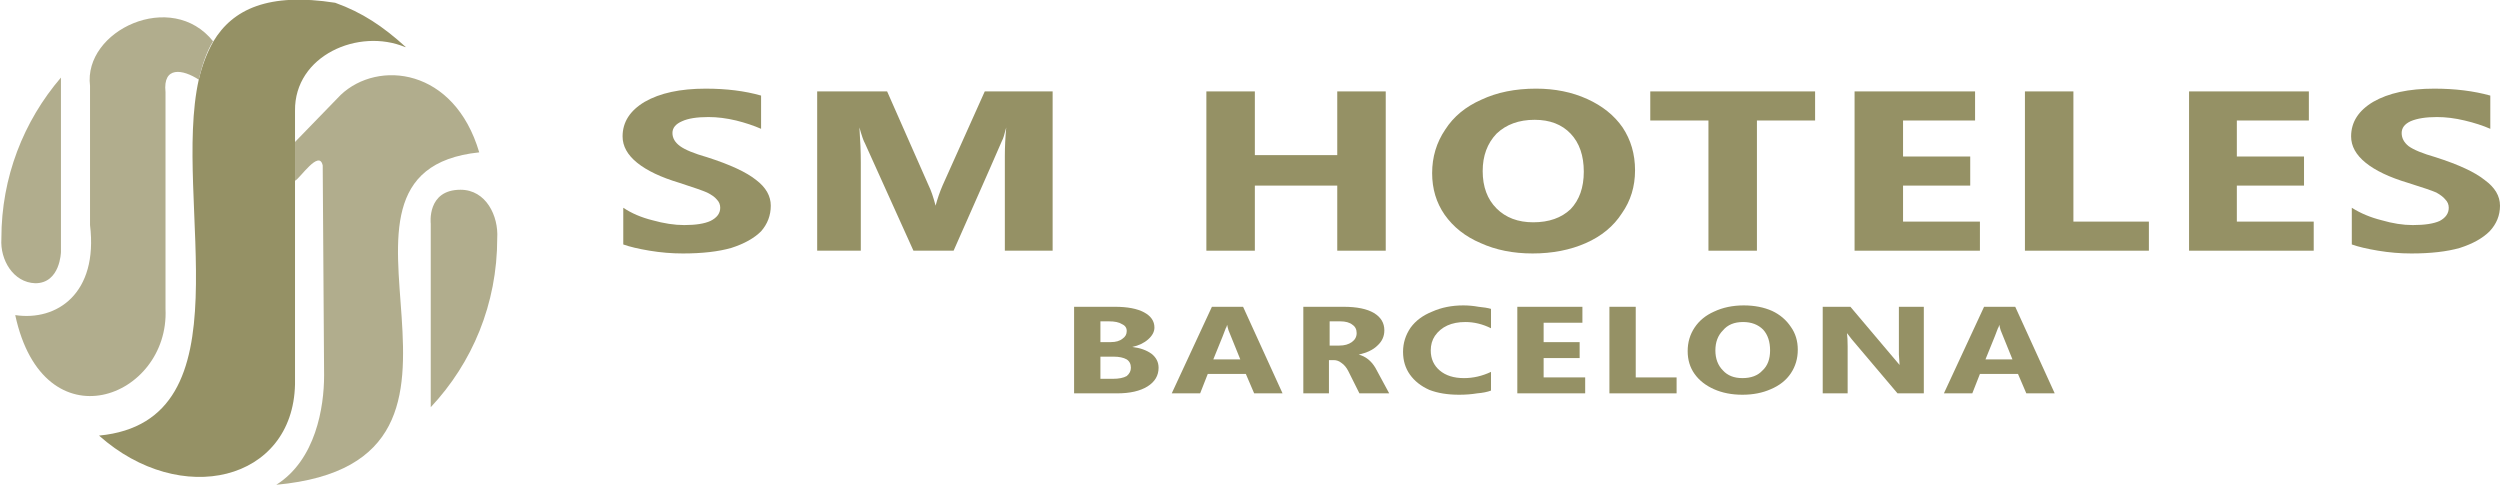
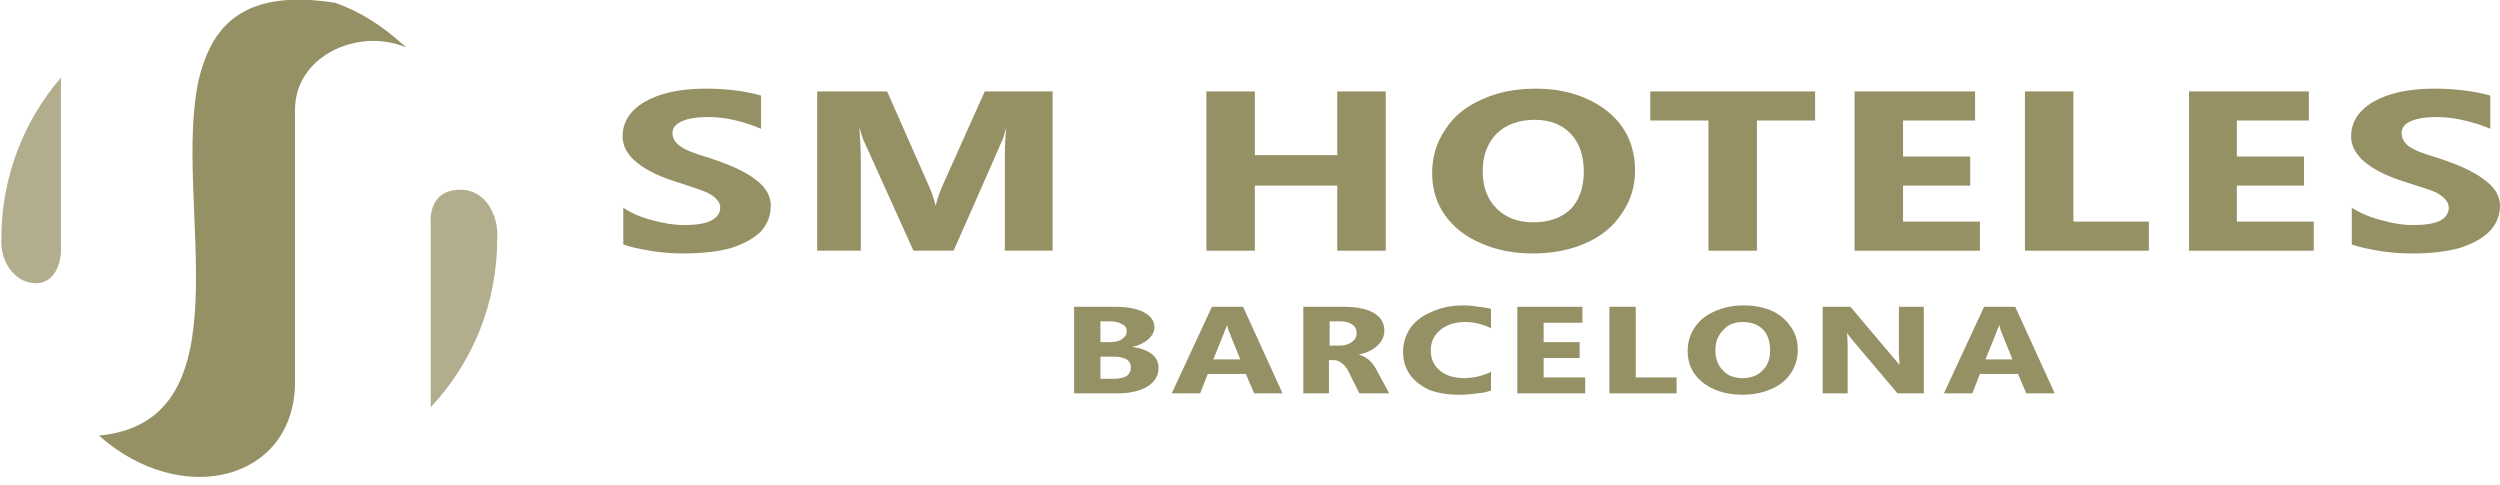
<svg xmlns="http://www.w3.org/2000/svg" viewBox="0 0 361 70" width="361" height="70">
  <title>Barcelona</title>
  <style>		.s0 { fill: #959165 } 		.s1 { fill: #b1ad8d } 	</style>
  <path class="s0" d="m58.5 6.8c-6.7-2.8-16 1.2-15.9 9.2v39.5c-0.3 14-16.5 17.9-28.3 7.4 21.9-2.1 10.5-33.8 14.4-51.4 0.5-2.1 1.2-3.9 2.1-5.5 2.8-4.7 8-7.1 17.6-5.6 3.9 1.4 6.9 3.4 10.2 6.4z" />
-   <path class="s1" d="m30.8 5.9c-1 1.6-1.6 3.5-2.1 5.6-2.3-1.5-5.2-2-4.8 1.8 0 2.9 0 31.3 0 31.3 0.6 12.9-17.6 19.9-21.7 0.9 6 0.9 12-3.1 10.8-13 0-6.9 0-20.1 0-20.1-1-8 11.8-14 17.8-6.4z" />
  <path class="s1" d="m0.2 34.4c0-8.8 3.2-16.9 8.6-23.2v25.2c0 0-0.1 4.5-3.7 4.5-3.2-0.1-5.1-3.4-4.9-6.4z" />
  <path class="s1" d="m71.8 34.4c0 9.5-3.6 18-9.6 24.4v-26.5c0 0-0.6-4.9 4.3-4.9 3.7 0 5.5 3.8 5.3 7z" />
-   <path class="s1" d="m39.9 70c5.7-3.6 6.9-11.2 6.9-15.8l-0.2-30.3c-0.5-2.4-3.3 1.9-4 2.2v-5.6l6.6-6.8c5.4-5.1 16.4-3.9 20 8.3-27.7 2.9 7.6 44.6-29.3 48z" />
  <path class="s0" d="m111.3 29.7q0 2.1-1.4 3.7-1.5 1.5-4.3 2.4-2.8 0.8-7 0.8-2.4 0-4.8-0.4-2.4-0.4-3.8-0.9v-5.3q1.8 1.2 4.2 1.8 2.5 0.7 4.6 0.7 2.5 0 3.8-0.6 1.4-0.7 1.4-1.9 0-0.7-0.5-1.2-0.4-0.5-1.4-1-0.9-0.4-4-1.4-4-1.2-6.1-2.9-2.1-1.7-2.1-3.8 0-3.1 3.2-5 3.3-1.9 8.8-1.9 4.5 0 8 1v4.8q-1.6-0.7-3.6-1.2-2.1-0.5-4-0.5-2.5 0-3.8 0.6-1.4 0.6-1.4 1.7 0 1.1 1.1 1.9 1.1 0.8 3.9 1.6 5 1.6 7.1 3.3 2.1 1.6 2.1 3.7z" />
  <path class="s0" d="m145.1 36.2v-13.7q0-1.9 0.2-4.1-0.4 1.6-0.6 1.9-0.1 0.3-7 15.9h-5.8l-7-15.5q-0.3-0.5-0.8-2.3 0.2 2.8 0.2 5.1v12.7h-6.3v-23h10.1l6 13.6q0.5 1 1 2.9 0.4-1.5 1-2.9l6.1-13.6h9.8v23z" />
  <path class="s0" d="m193.1 36.2v-9.4h-11.9v9.4h-7v-23h7v9.2h11.9v-9.2h7v23z" />
  <path class="s0" d="m236.1 24.6q0 3.5-1.9 6.2-1.8 2.8-5.2 4.3-3.4 1.5-7.7 1.5-4.2 0-7.5-1.5-3.3-1.4-5.2-4.1-1.8-2.6-1.8-6 0-3.5 1.9-6.3 1.8-2.8 5.2-4.3 3.4-1.6 7.9-1.6 4.1 0 7.4 1.5 3.3 1.5 5.1 4.1 1.8 2.7 1.8 6.2zm-7.4 0.2q0-3.5-1.9-5.5-1.9-2-5.2-2-3.4 0-5.5 2-2 2.1-2 5.4 0 3.4 2 5.4 2 2 5.3 2 3.4 0 5.4-1.9 1.9-2 1.9-5.4z" />
  <path class="s0" d="m253.7 17.4v18.8h-7v-18.8h-8.4v-4.2h23.8v4.2z" />
  <path class="s0" d="m267.8 36.2v-23h17.4v4.2h-10.4v5.2h9.7v4.2h-9.7v5.2h11.1v4.2z" />
  <path class="s0" d="m292.4 36.2v-23h7v18.8h10.9v4.2z" />
  <path class="s0" d="m316.1 36.2v-23h17.3v4.2h-10.4v5.2h9.7v4.2h-9.7v5.2h11.1v4.2z" />
  <path class="s0" d="m361 29.7q0 2.1-1.5 3.7-1.5 1.5-4.3 2.4-2.8 0.8-7 0.8-2.4 0-4.8-0.4-2.4-0.4-3.8-0.9v-5.3q1.9 1.2 4.3 1.8 2.4 0.7 4.5 0.7 2.6 0 3.9-0.6 1.3-0.7 1.3-1.9 0-0.7-0.5-1.2-0.4-0.5-1.3-1-0.9-0.4-4.1-1.4-4-1.2-6.1-2.9-2.1-1.7-2.1-3.8 0-3.1 3.2-5 3.3-1.9 8.8-1.9 4.5 0 8.1 1v4.8q-1.6-0.7-3.7-1.2-2.1-0.5-4-0.5-2.4 0-3.8 0.6-1.3 0.6-1.3 1.7 0 1.1 1 1.9 1.1 0.8 3.9 1.6 5 1.6 7.1 3.3 2.2 1.6 2.2 3.7z" />
  <path class="s0" d="m167.3 53.1q0 1.7-1.6 2.7-1.6 1-4.4 1h-6.2v-12.5h5.9q2.7 0 4.2 0.8 1.5 0.8 1.5 2.2 0 0.9-0.9 1.7-0.9 0.8-2.3 1.1 1.7 0.2 2.8 1 1 0.8 1 2zm-4 0q0-0.8-0.6-1.2-0.7-0.4-1.9-0.4h-1.9v3.2h1.8q1.3 0 2-0.4 0.6-0.5 0.6-1.2zm-0.6-5.3q0-0.7-0.7-1-0.6-0.4-1.9-0.4h-1.2v3h1.5q1.1 0 1.7-0.5 0.6-0.4 0.6-1.1z" />
  <path class="s0" d="m181.1 56.8l-1.2-2.8h-5.5l-1.1 2.8h-4.1l5.8-12.5h4.5l5.7 12.5zm-3.9-9.9q-0.1 0.4-0.2 0.5 0 0.1-1.8 4.5h3.9l-1.7-4.2q-0.1-0.3-0.2-0.8z" />
  <path class="s0" d="m196.3 56.8l-1.6-3.2q-0.4-0.8-1-1.2-0.5-0.4-1.1-0.4h-0.7v4.8h-3.7v-12.5h5.8q2.9 0 4.4 0.9 1.5 0.9 1.5 2.5 0 1.3-1 2.2-0.9 0.9-2.7 1.3 1.5 0.4 2.4 1.9l2 3.7zm-0.4-8.7q0-0.8-0.6-1.2-0.6-0.5-1.8-0.5h-1.5v3.5h1.4q1.1 0 1.8-0.5 0.7-0.5 0.7-1.3z" />
  <path class="s0" d="m215.3 56.4q-0.8 0.3-2 0.4-1.2 0.2-2.6 0.2-2.5 0-4.3-0.7-1.8-0.8-2.8-2.2-1-1.4-1-3.3 0-1.9 1.1-3.5 1.1-1.5 3.1-2.3 2-0.9 4.5-0.9 1.1 0 2.2 0.2 1.1 0.1 1.8 0.3v2.8q-1.8-0.9-3.7-0.9-1.5 0-2.6 0.5-1.1 0.5-1.8 1.5-0.6 0.9-0.6 2.1 0 1.8 1.3 2.9 1.3 1.1 3.5 1.1 2 0 3.9-0.9z" />
  <path class="s0" d="m219.1 56.8v-12.5h9.4v2.3h-5.6v2.8h5.2v2.3h-5.2v2.8h6v2.3z" />
  <path class="s0" d="m232.4 56.8v-12.5h3.8v10.2h5.9v2.3z" />
  <path class="s0" d="m259.6 50.5q0 1.9-1 3.4-1 1.5-2.9 2.3-1.8 0.8-4.1 0.8-2.3 0-4.1-0.8-1.8-0.8-2.8-2.2-1-1.4-1-3.3 0-1.9 1-3.4 1-1.5 2.8-2.3 1.9-0.9 4.3-0.9 2.3 0 4.1 0.8 1.7 0.8 2.7 2.3 1 1.4 1 3.3zm-4 0.1q0-1.9-1-3-1.1-1.1-2.9-1.1-1.9 0-2.9 1.2-1.1 1.1-1.1 2.9 0 1.8 1.1 2.9 1 1.1 2.8 1.1 1.9 0 2.9-1.1 1.1-1 1.1-2.9z" />
  <path class="s0" d="m274 56.8l-6.6-7.8-0.7-0.9q0.1 0.7 0.1 1.9v6.8h-3.6v-12.5h4l7.1 8.4-0.1-1.5v-6.9h3.6v12.5z" />
  <path class="s0" d="m292.6 56.8l-1.2-2.8h-5.5l-1.1 2.8h-4.1l5.8-12.5h4.5l5.7 12.5zm-3.9-9.9q-0.1 0.4-0.2 0.5 0 0.1-1.8 4.5h3.9l-1.7-4.2q-0.1-0.3-0.2-0.8z" />
</svg>